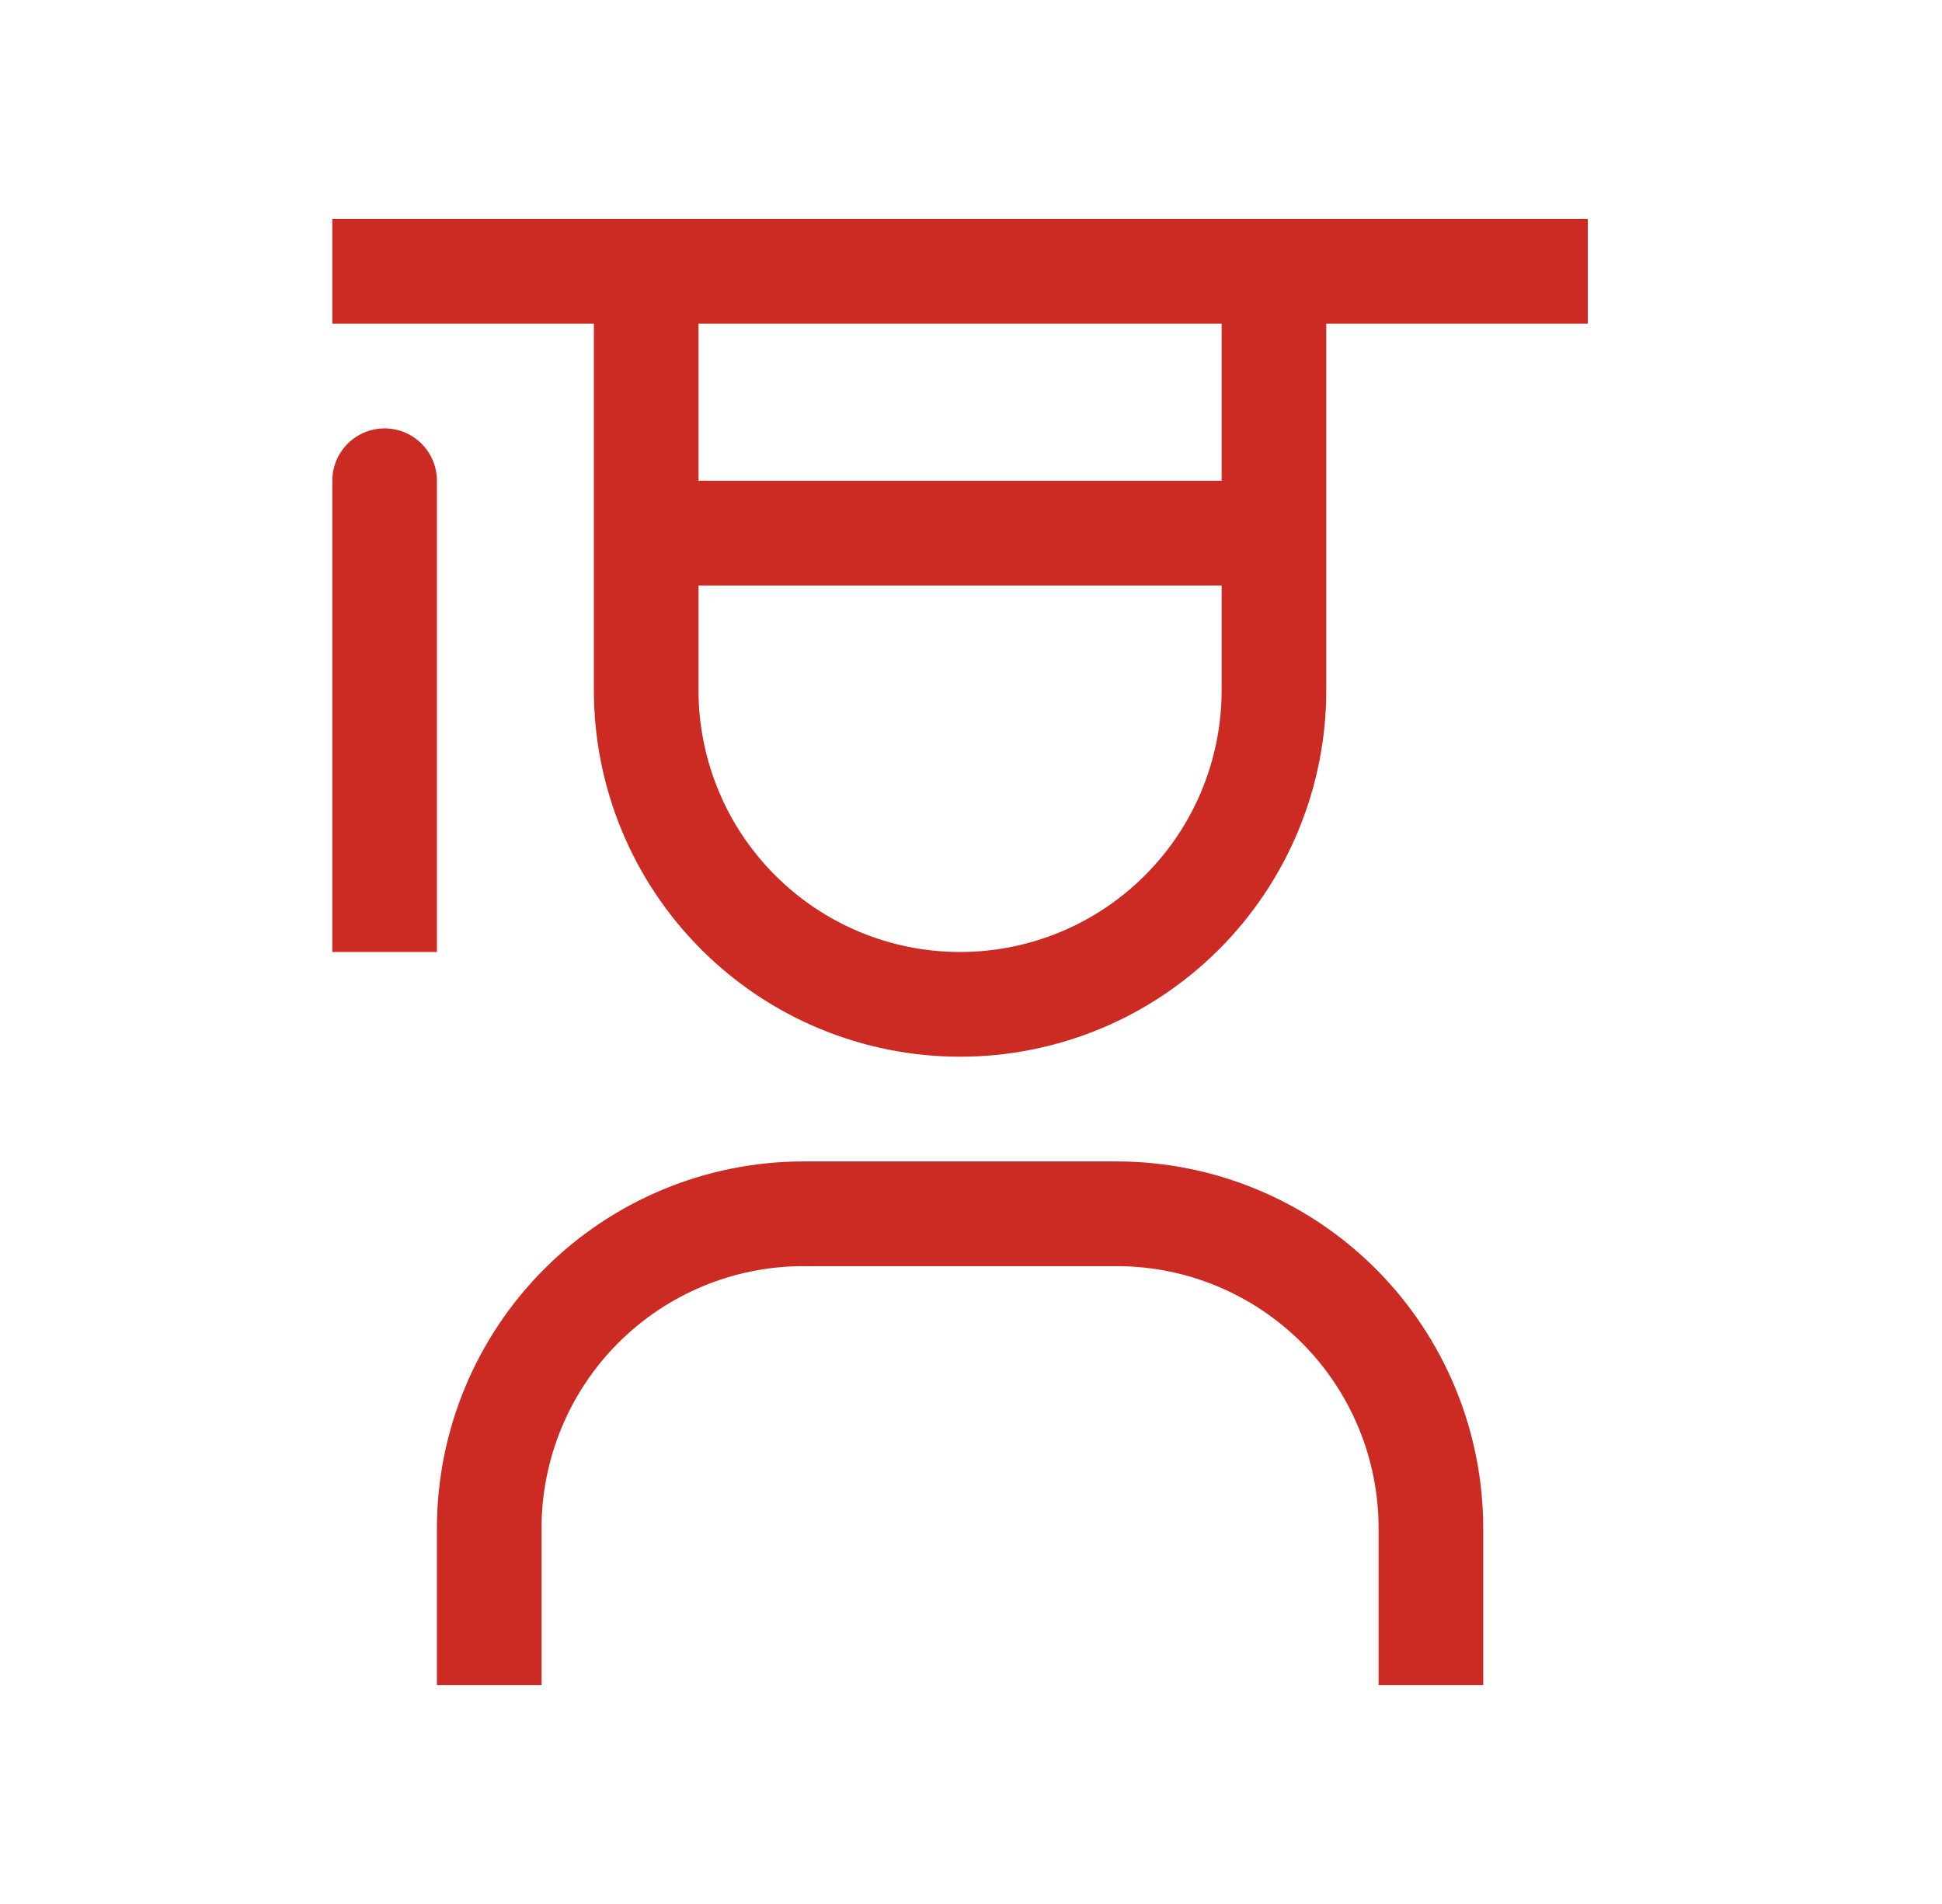
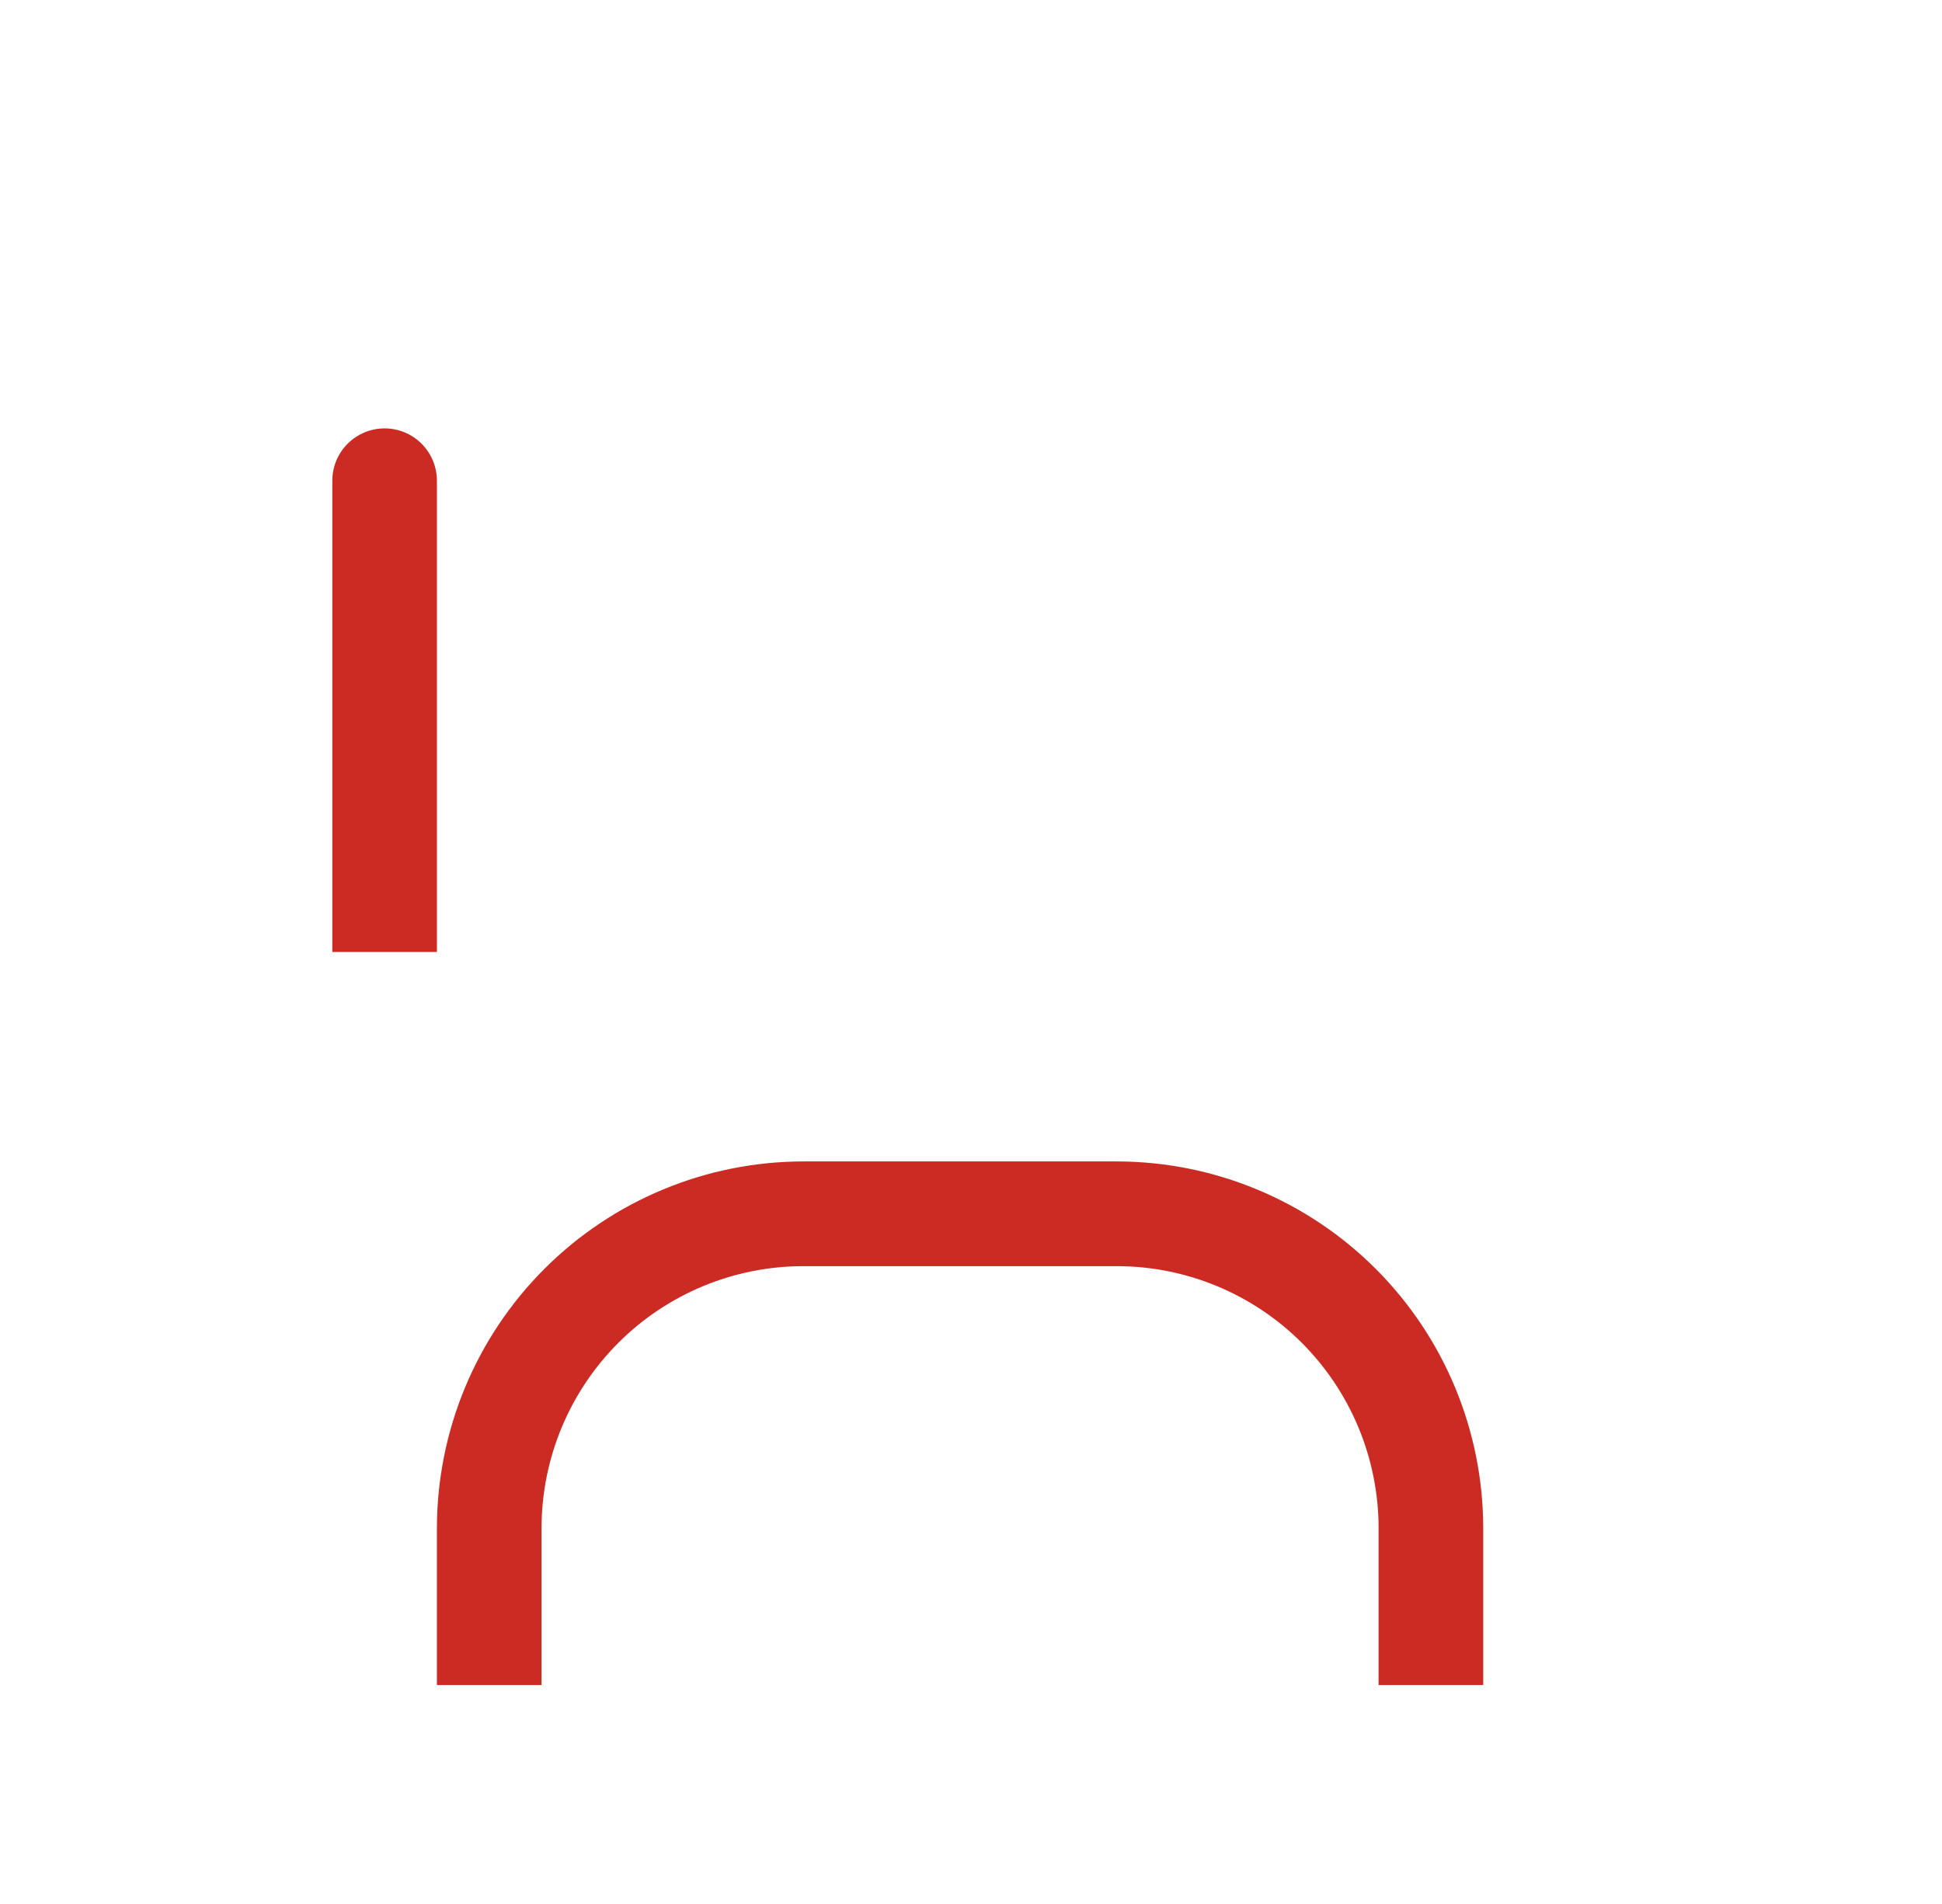
<svg xmlns="http://www.w3.org/2000/svg" width="51" height="50" viewBox="0 0 51 50" fill="none">
  <path d="M38.952 44.25H36.204V40.125C36.202 38.302 35.477 36.555 34.19 35.266C32.902 33.977 31.156 33.252 29.335 33.25H21.091C19.27 33.252 17.524 33.977 16.236 35.266C14.949 36.555 14.224 38.302 14.222 40.125V44.25H11.474V40.125C11.478 37.573 12.492 35.127 14.295 33.323C16.098 31.519 18.542 30.504 21.091 30.5H29.335C31.884 30.504 34.328 31.519 36.131 33.323C37.934 35.127 38.948 37.573 38.952 40.125V44.25ZM10.1 11.25C9.736 11.25 9.387 11.395 9.129 11.653C8.871 11.911 8.727 12.26 8.727 12.625V25H11.474V12.625C11.474 12.26 11.33 11.911 11.072 11.653C10.814 11.395 10.465 11.25 10.1 11.25Z" fill="#CC2B24" />
-   <path d="M8.727 5.75V8.5H15.596V18.125C15.596 20.678 16.609 23.126 18.413 24.931C20.216 26.736 22.662 27.75 25.213 27.75C27.764 27.75 30.21 26.736 32.013 24.931C33.817 23.126 34.83 20.678 34.83 18.125V8.5H41.699V5.75H8.727ZM18.344 8.5H32.082V12.625H18.344V8.5ZM25.213 25C23.391 25 21.644 24.276 20.356 22.986C19.067 21.697 18.344 19.948 18.344 18.125V15.375H32.082V18.125C32.082 19.948 31.359 21.697 30.07 22.986C28.782 24.276 27.035 25 25.213 25Z" fill="#CC2B24" />
</svg>